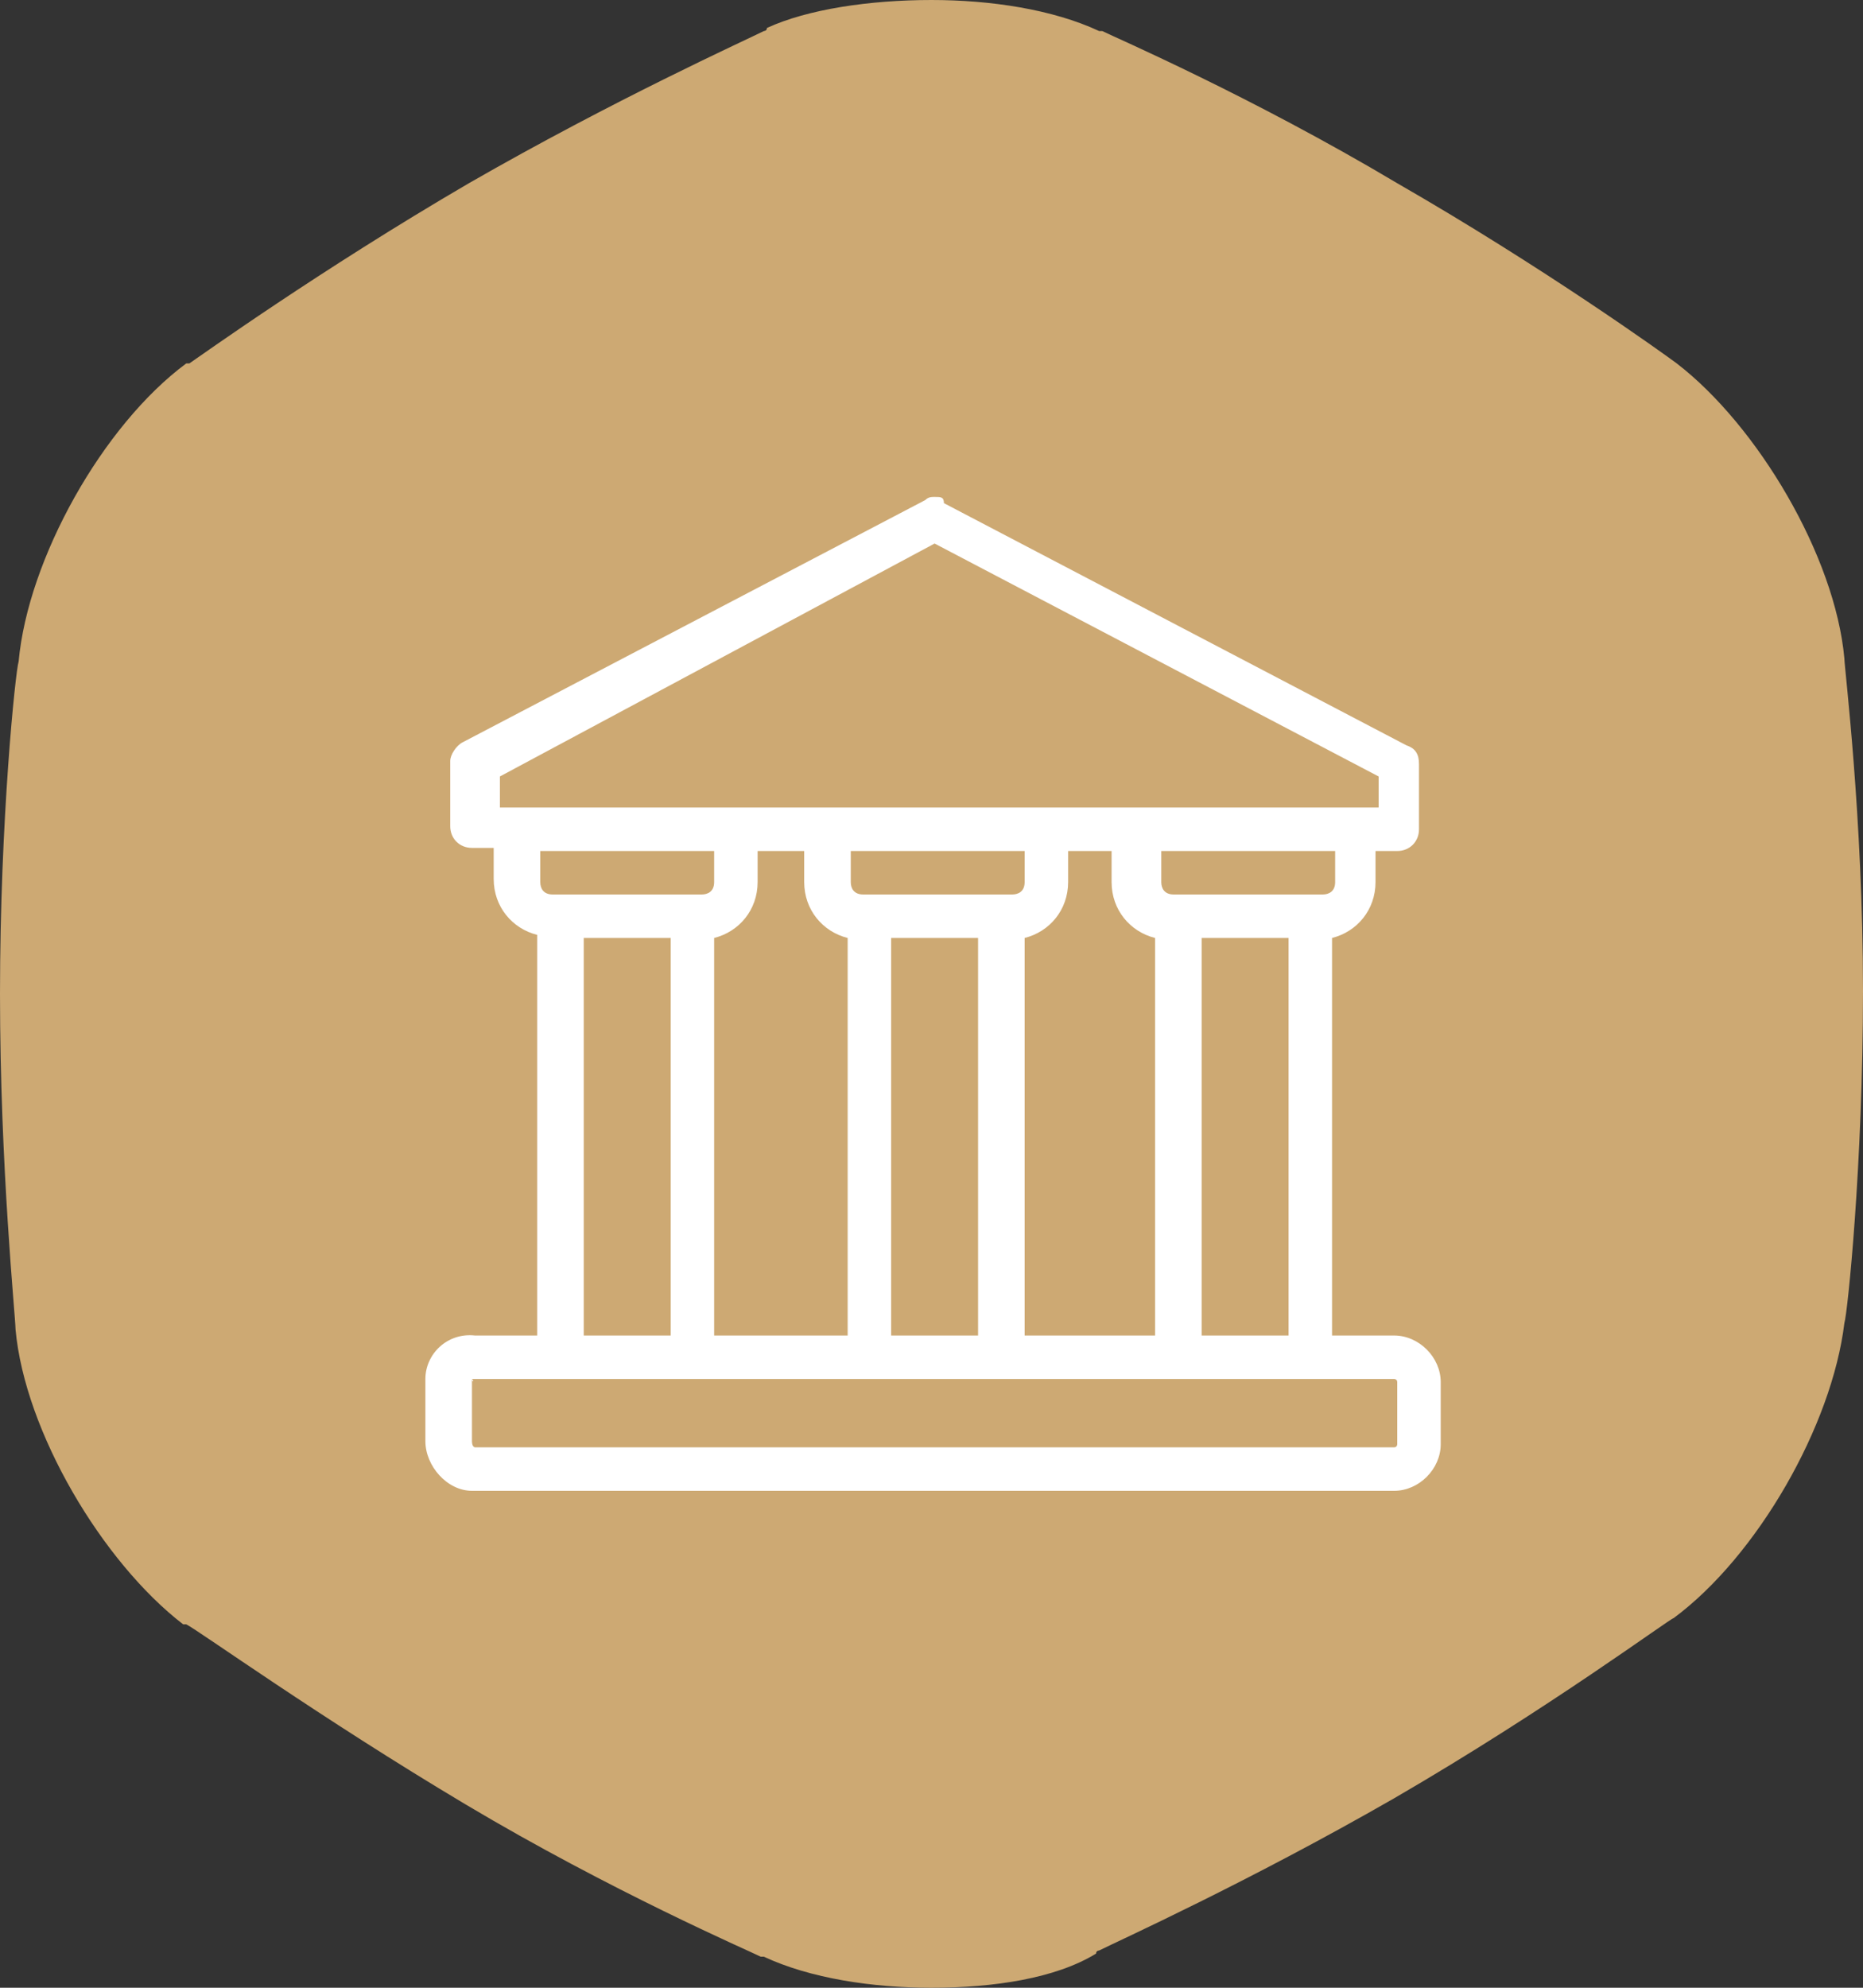
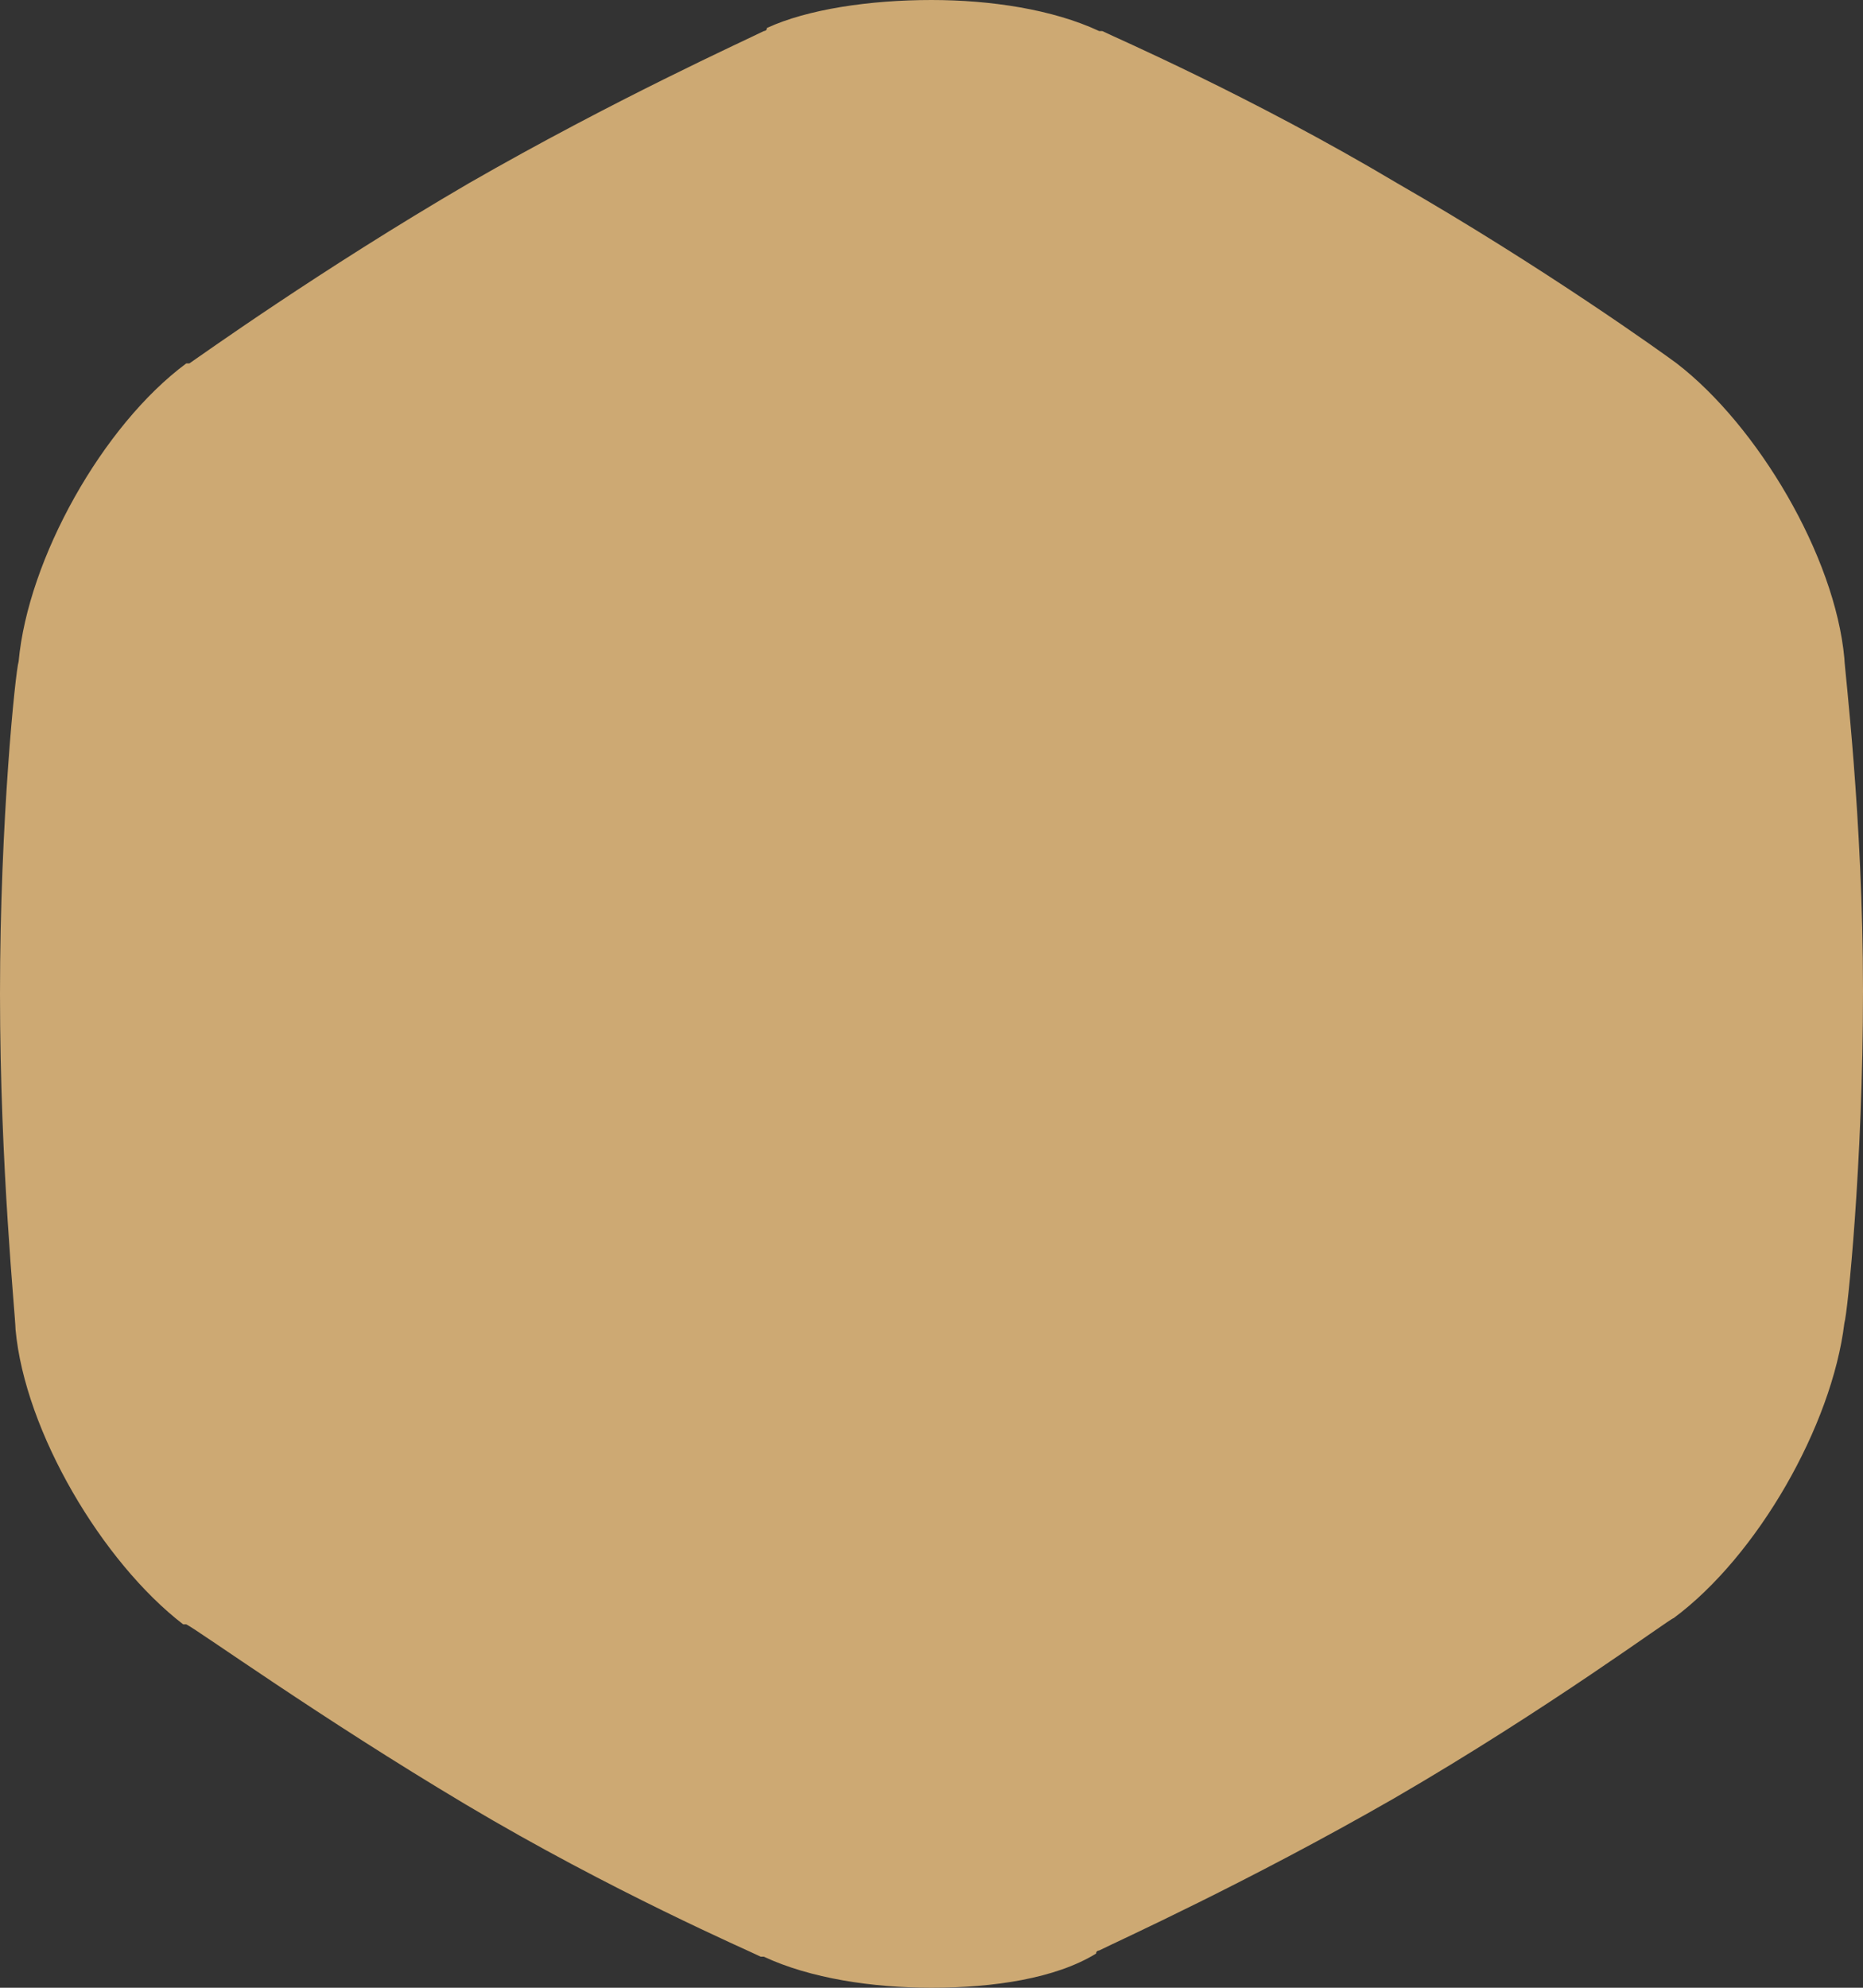
<svg xmlns="http://www.w3.org/2000/svg" version="1.1" id="Layer_1" x="0px" y="0px" width="60px" height="64px" viewBox="0 0 60 64" style="enable-background:new 0 0 60 64;" xml:space="preserve">
  <rect x="0" y="0" width="60" height="64" fill="#333333" stroke="none" />
  <style type="text/css">
	.st0{fill:#CDA973;}
	.st1{fill:#FFFFFF;}
</style>
-   <path class="st0" d="M54,11.7c2.6,2,5.1,6.2,5.4,9.5l0,0c0,0.3,0.6,5.1,0.6,10.7s-0.5,10.4-0.6,10.7l0,0c-0.4,3.3-2.8,7.5-5.5,9.5  l0,0c-0.1,0-4,2.9-9,5.8c-4.7,2.7-8.9,4.6-9.5,4.9c0,0-0.1,0-0.1,0.1C34,63.7,32,64,30,64c-1.9,0-3.9-0.3-5.4-1h-0.1  c-0.4-0.2-4.8-2.1-9.5-4.9c-4.7-2.8-8.6-5.6-9-5.8c0,0,0,0-0.1,0c-2.6-2-5.1-6.2-5.4-9.5l0,0C0.5,42.4,0,37.6,0,32  s0.5-10.4,0.6-10.7l0,0C0.9,18,3.3,13.7,6,11.7c0,0,0,0,0.1,0c0.3-0.2,4.2-3,9-5.8C19.8,3.2,24,1.3,24.6,1c0,0,0.1,0,0.1-0.1  C26,0.3,28,0,30,0c1.9,0,3.9,0.3,5.4,1h0.1c0.4,0.2,4.8,2.1,9.5,4.9C49.7,8.6,53.6,11.4,54,11.7L54,11.7z" />
-   <path class="st1" d="M30.1,16c-0.1,0-0.2,0-0.3,0.1l-14.9,7.8c-0.2,0.1-0.4,0.4-0.4,0.6v2.1c0,0.4,0.3,0.7,0.7,0.7h0.7v1  c0,0.9,0.6,1.6,1.4,1.8V43h-2.1l0.1,0c-0.9-0.1-1.6,0.6-1.6,1.4v2c0,0.8,0.7,1.6,1.5,1.6h29.7c0.8,0,1.5-0.7,1.5-1.5v-2  c0-0.8-0.7-1.5-1.5-1.5h-2V30.2c0.8-0.2,1.4-0.9,1.4-1.8v-1h0.7c0.4,0,0.7-0.3,0.7-0.7v-2.1c0-0.3-0.1-0.5-0.4-0.6l-14.9-7.8  C30.4,16,30.3,16,30.1,16z M30.1,17.5L44.4,25v1h-0.6c-0.1,0-0.2,0-0.2,0h-6.9c0,0-0.1,0-0.1,0c0,0-0.1,0-0.1,0h-2.6  c-0.1,0-0.2,0-0.2,0h-6.9c0,0-0.1,0-0.1,0c0,0-0.1,0-0.1,0h-2.6c-0.1,0-0.2,0-0.2,0h-6.9c0,0-0.1,0-0.1,0c0,0-0.1,0-0.1,0h-0.6v-1  L30.1,17.5z M17.3,27.4H23v1c0,0.3-0.2,0.4-0.4,0.4h-4.8c-0.3,0-0.4-0.2-0.4-0.4V27.4z M24.5,27.4h1.4v1c0,0.9,0.6,1.6,1.4,1.8V43  H23V30.2c0.8-0.2,1.4-0.9,1.4-1.8V27.4z M27.3,27.4H33v1c0,0.3-0.2,0.4-0.4,0.4h-4.8c-0.3,0-0.4-0.2-0.4-0.4V27.4z M34.4,27.4h1.4v1  c0,0.9,0.6,1.6,1.4,1.8V43H33V30.2c0.8-0.2,1.4-0.9,1.4-1.8V27.4z M37.3,27.4h5.7v1c0,0.3-0.2,0.4-0.4,0.4h-4.8  c-0.3,0-0.4-0.2-0.4-0.4V27.4z M18.8,30.2h2.8V43h-2.8V30.2z M28.7,30.2h2.8V43h-2.8V30.2z M38.7,30.2h2.8V43h-2.8V30.2z M15.2,44.4  C15.2,44.5,15.3,44.5,15.2,44.4l29.7,0c0,0,0.1,0,0.1,0.1v2c0,0,0,0.1-0.1,0.1H15.3c0,0-0.1,0-0.1-0.2L15.2,44.4  C15.2,44.5,15.2,44.4,15.2,44.4z" />
+   <path class="st0" d="M54,11.7c2.6,2,5.1,6.2,5.4,9.5l0,0c0,0.3,0.6,5.1,0.6,10.7s-0.5,10.4-0.6,10.7l0,0c-0.4,3.3-2.8,7.5-5.5,9.5  c-0.1,0-4,2.9-9,5.8c-4.7,2.7-8.9,4.6-9.5,4.9c0,0-0.1,0-0.1,0.1C34,63.7,32,64,30,64c-1.9,0-3.9-0.3-5.4-1h-0.1  c-0.4-0.2-4.8-2.1-9.5-4.9c-4.7-2.8-8.6-5.6-9-5.8c0,0,0,0-0.1,0c-2.6-2-5.1-6.2-5.4-9.5l0,0C0.5,42.4,0,37.6,0,32  s0.5-10.4,0.6-10.7l0,0C0.9,18,3.3,13.7,6,11.7c0,0,0,0,0.1,0c0.3-0.2,4.2-3,9-5.8C19.8,3.2,24,1.3,24.6,1c0,0,0.1,0,0.1-0.1  C26,0.3,28,0,30,0c1.9,0,3.9,0.3,5.4,1h0.1c0.4,0.2,4.8,2.1,9.5,4.9C49.7,8.6,53.6,11.4,54,11.7L54,11.7z" />
</svg>